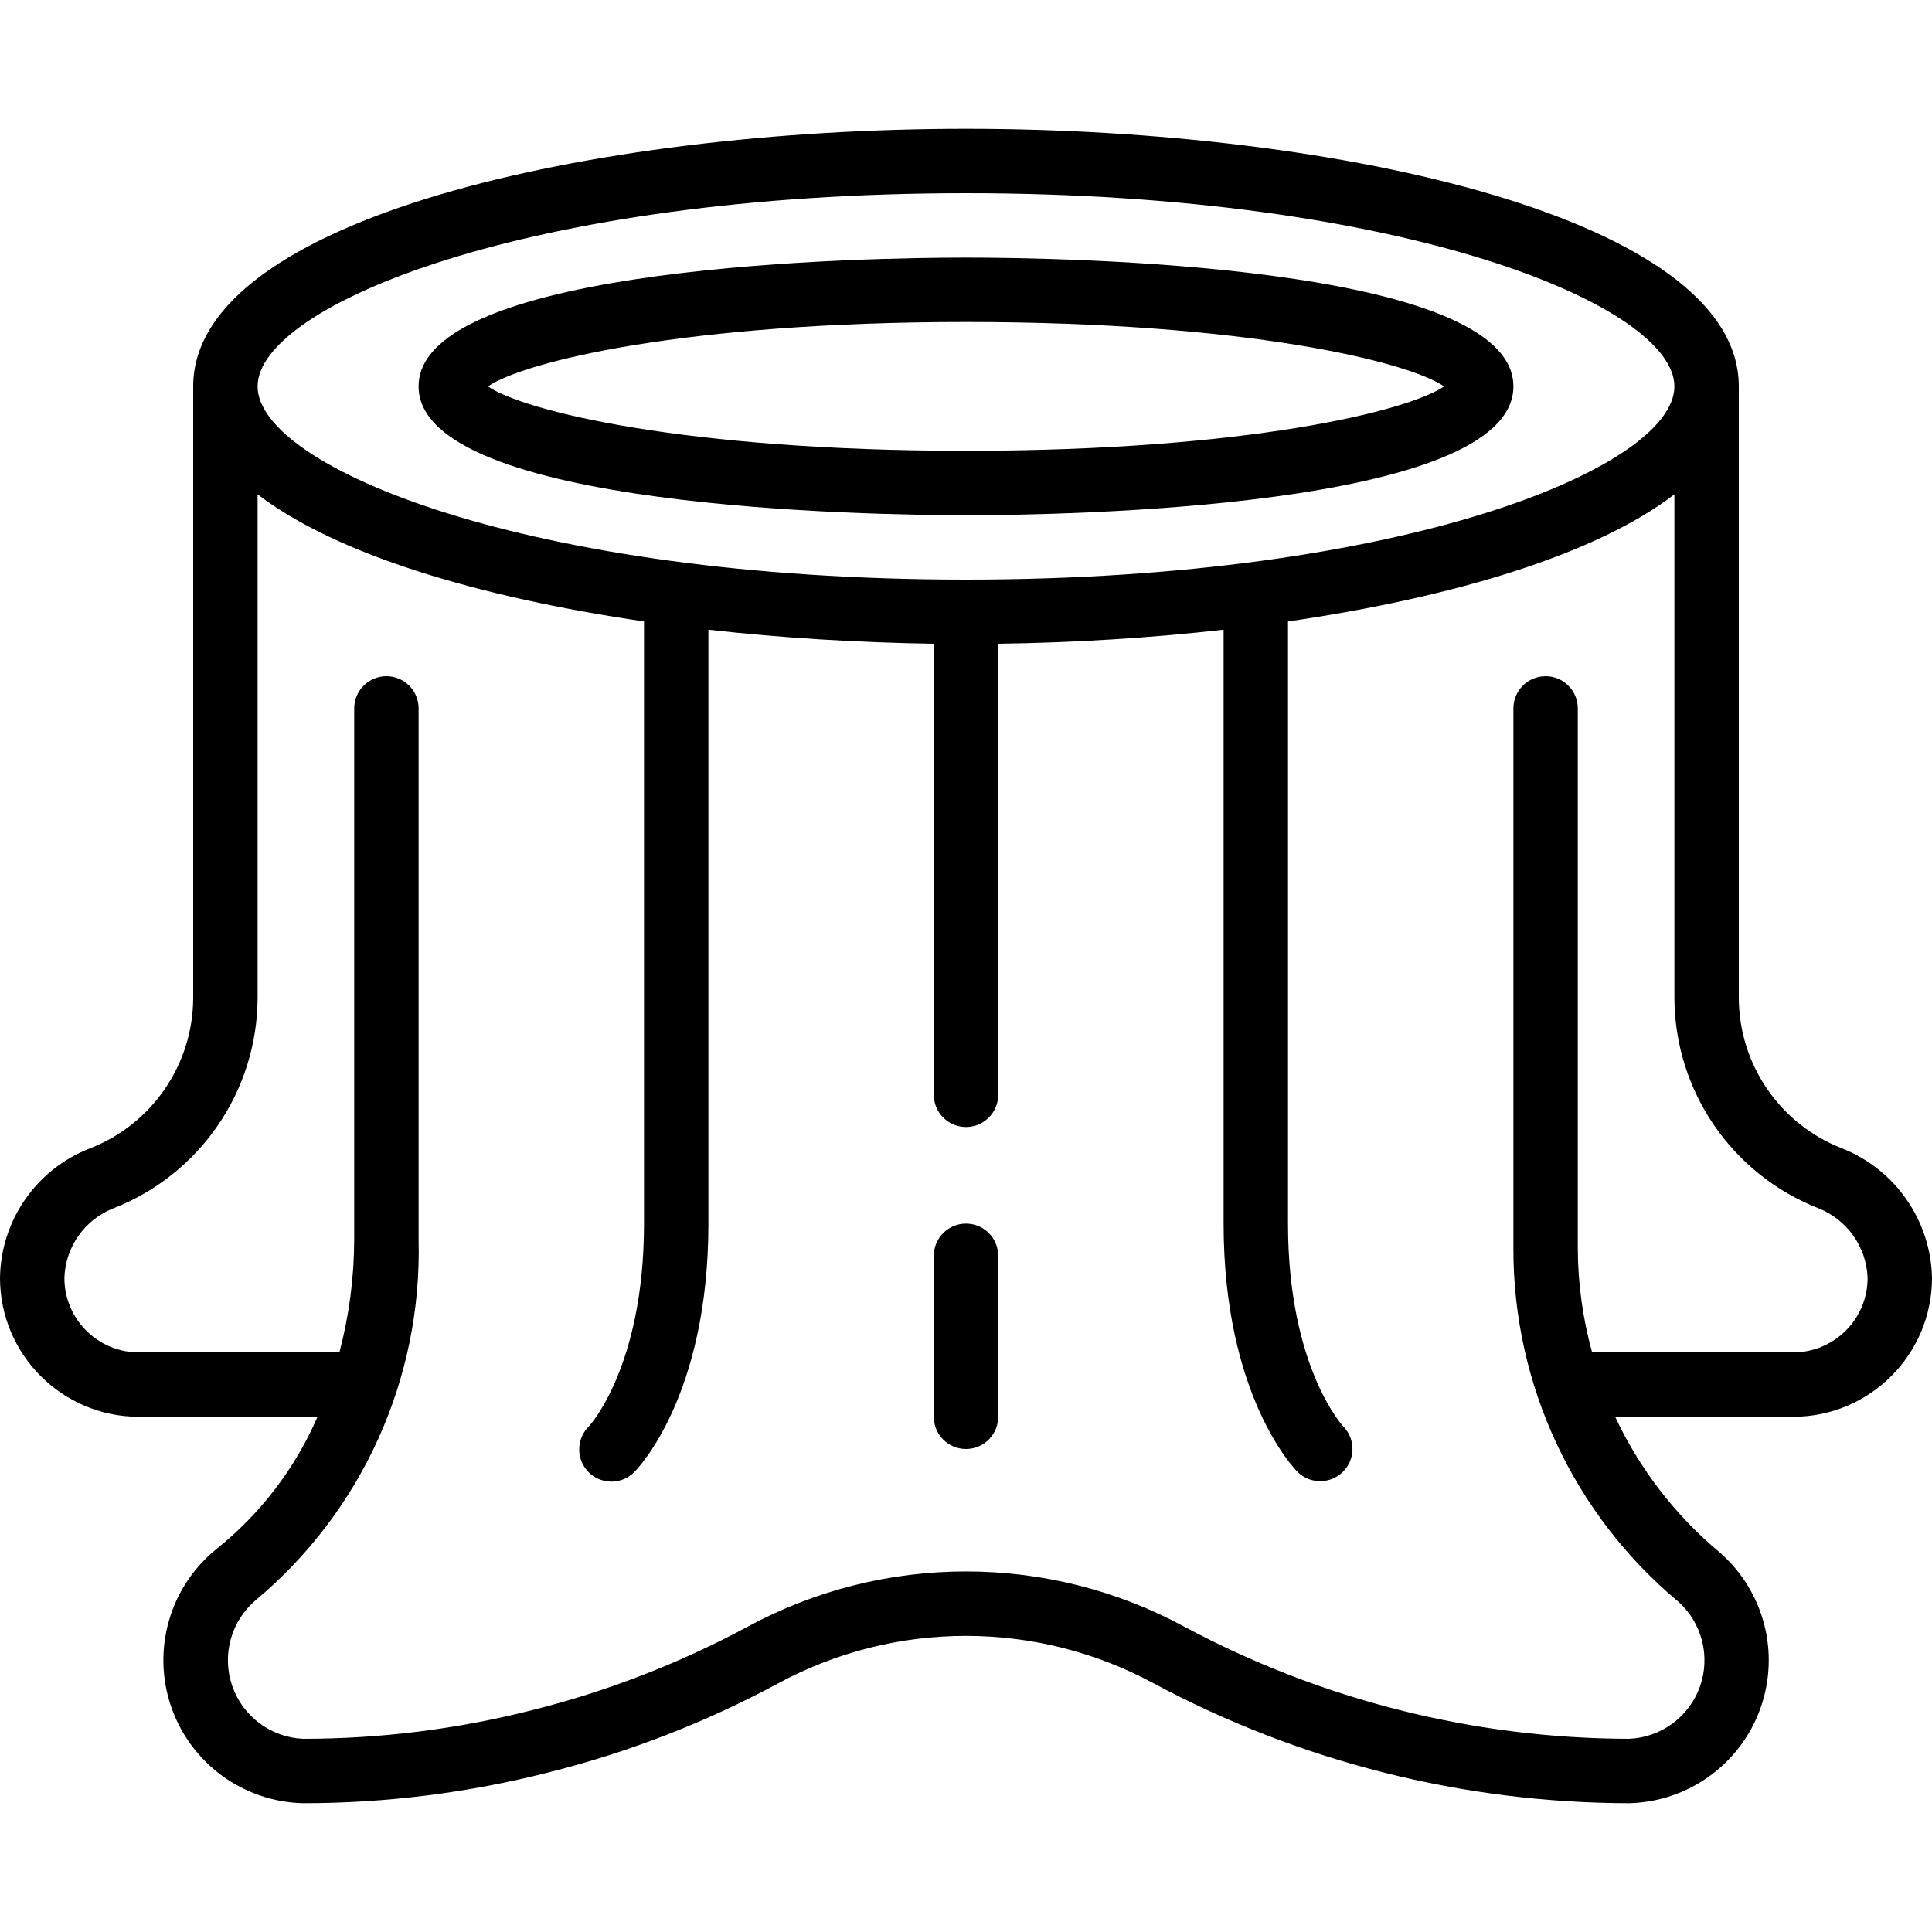
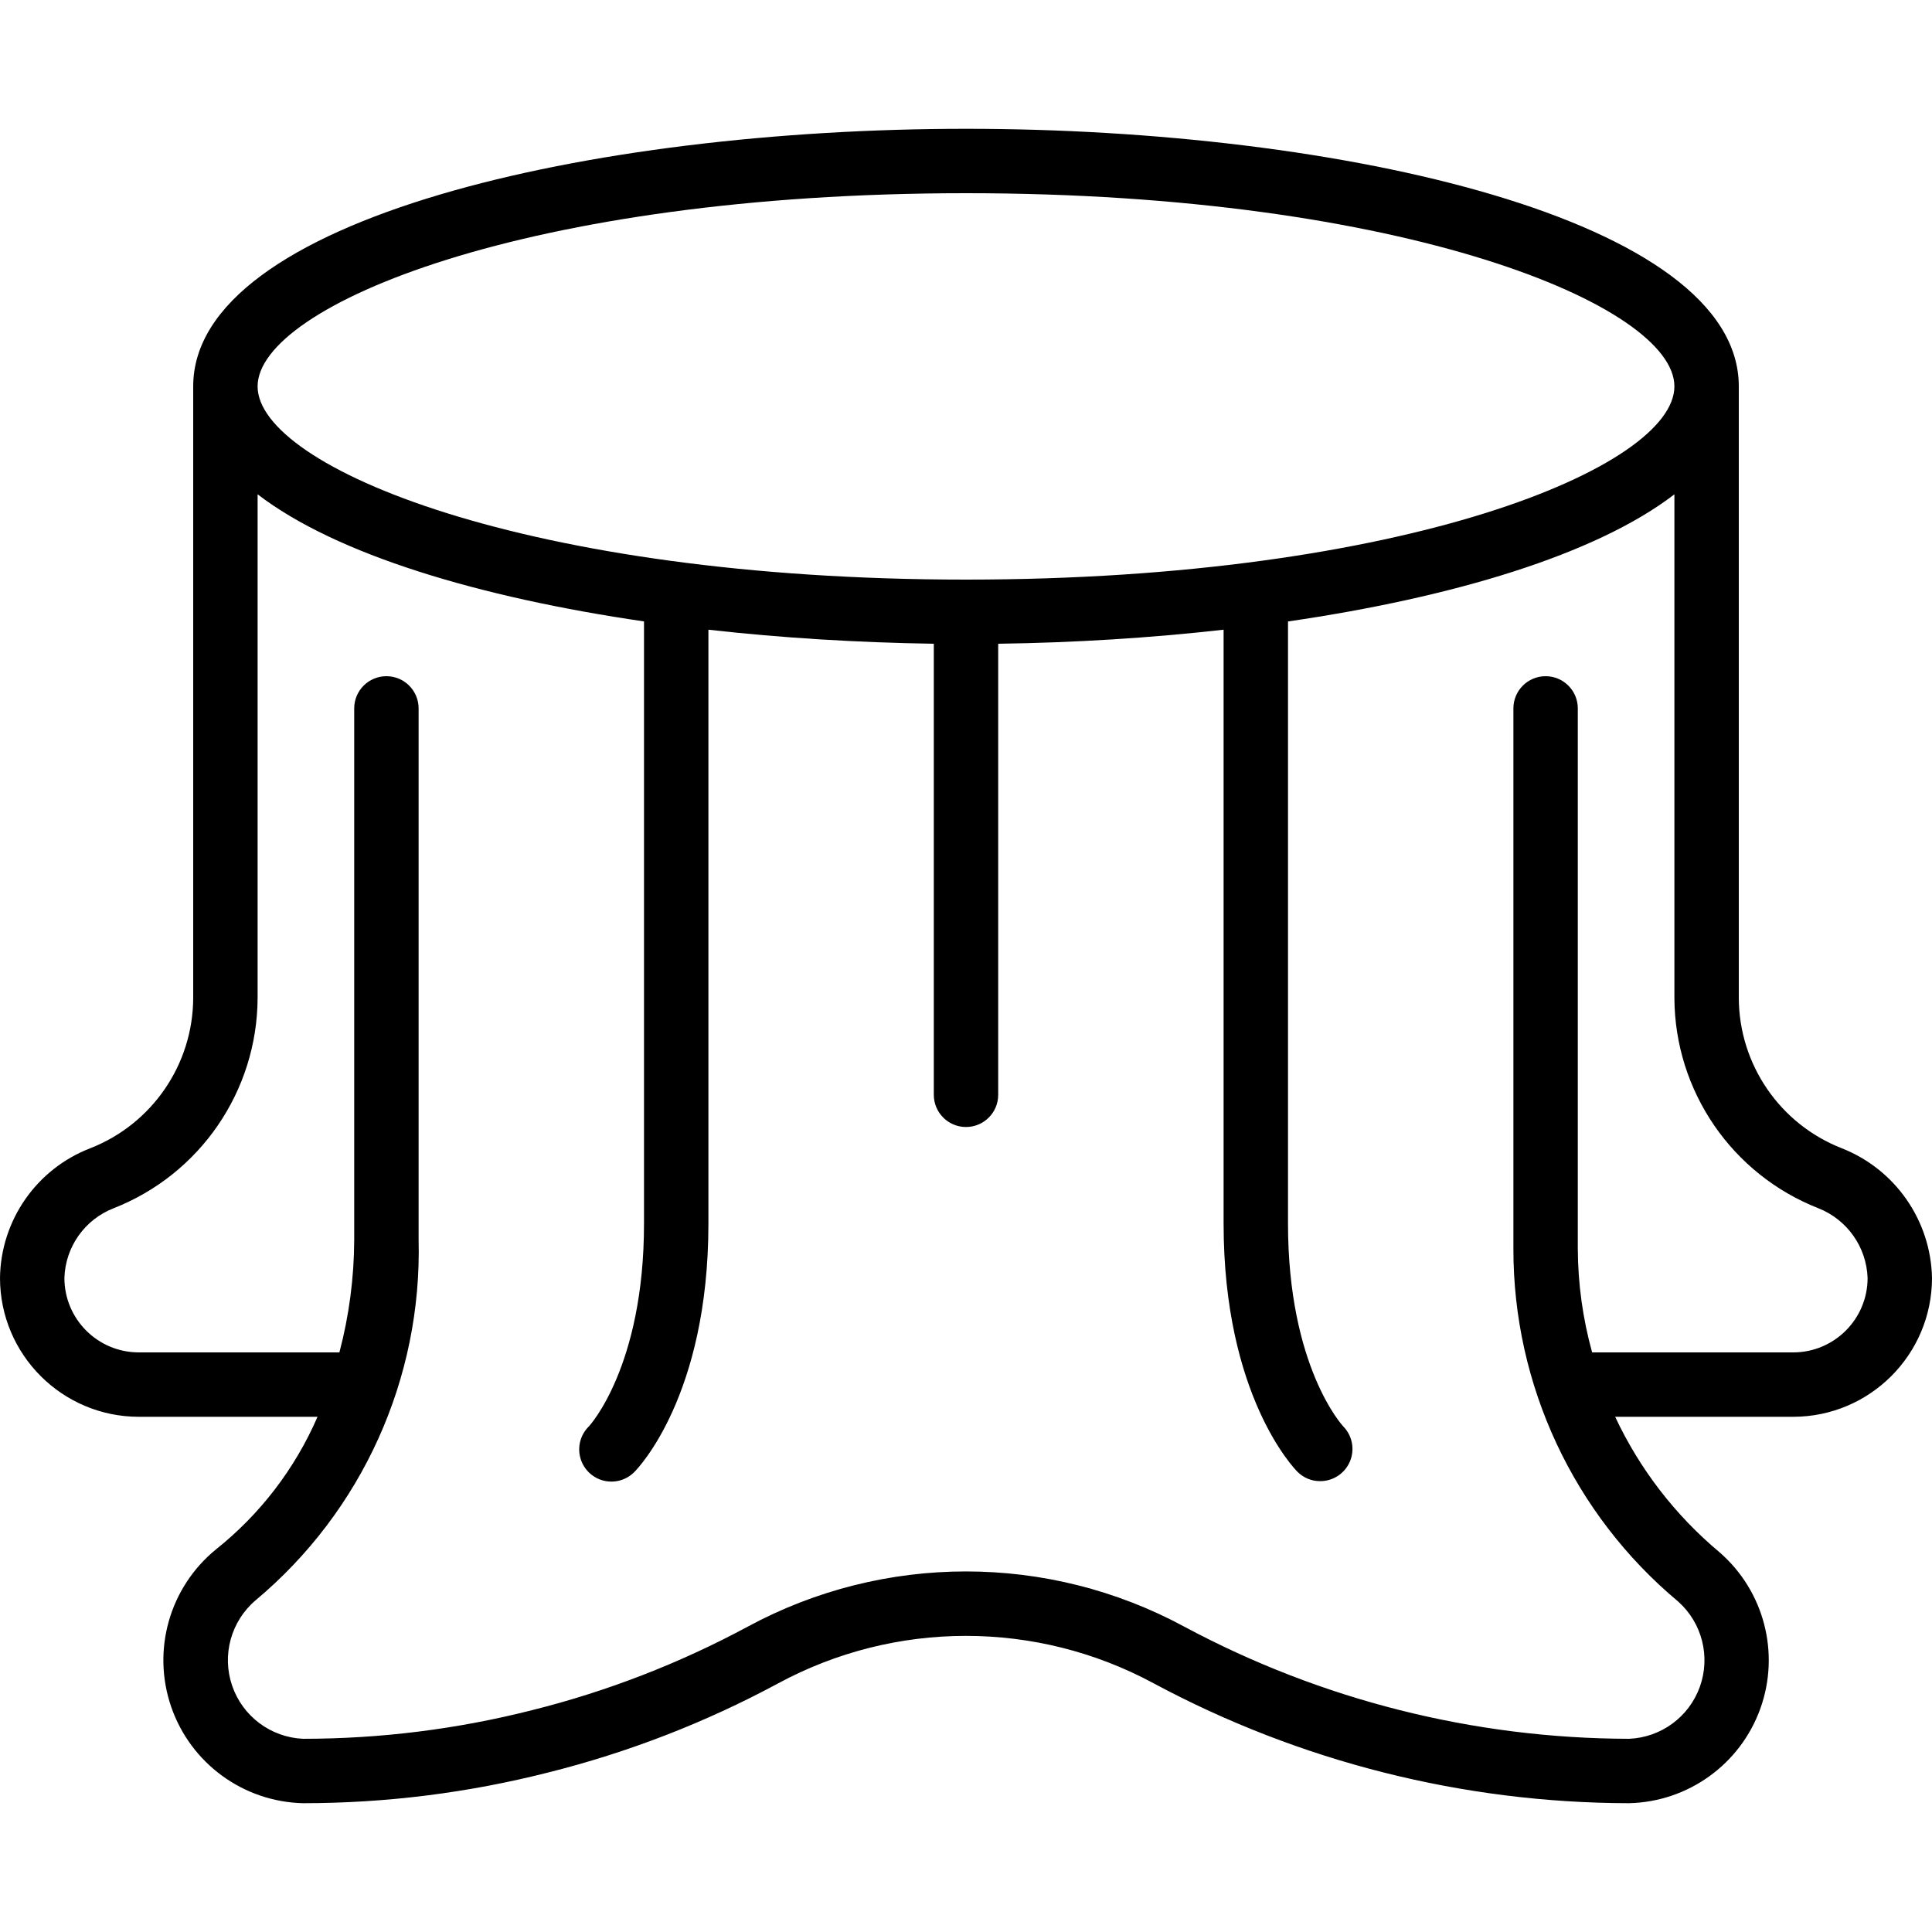
<svg xmlns="http://www.w3.org/2000/svg" id="Capa_1" enable-background="new 0 0 512 512" height="512" viewBox="0 0 512 512" width="512">
  <g>
    <g id="Page-1_16_">
      <g id="_x30_17---Tree-Stump">
-         <path id="Shape_36_" d="m256 136.533c24.226 0 145.067-1.647 145.067-34.133s-120.841-34.133-145.067-34.133-145.067 1.647-145.067 34.133 120.841 34.133 145.067 34.133zm0-51.2c74.377 0 117.146 10.513 126.694 17.067-9.549 6.554-52.318 17.067-126.694 17.067s-117.146-10.513-126.694-17.067c9.548-6.554 52.317-17.067 126.694-17.067z" />
        <path id="Shape_35_" d="m488.038 304.282c-16.36-6.424-27.152-22.172-27.238-39.748v-162.134c0-44.373-105.515-68.267-204.8-68.267s-204.8 23.894-204.8 68.267v162.133c-.087 17.576-10.878 33.324-27.238 39.748-14.277 5.484-23.77 19.115-23.962 34.407.028 20.301 16.478 36.75 36.779 36.779h47.369c-5.96 13.74-15.201 25.807-26.914 35.14-12.29 10.031-17.033 26.655-11.887 41.661s19.093 25.221 34.953 25.598c21.87-.001 43.656-2.724 64.853-8.107 21.251-5.308 41.756-13.249 61.039-23.637 31.07-16.798 68.514-16.798 99.584 0 38.731 20.764 81.981 31.667 125.926 31.744 15.655-.355 29.48-10.303 34.791-25.034s1.015-31.212-10.812-41.475c-11.726-9.802-21.163-22.053-27.648-35.891h47.189c20.301-.028 36.75-16.478 36.779-36.779-.3-15.257-9.755-28.834-23.963-34.405zm-232.038-253.082c116.318 0 187.733 29.824 187.733 51.2s-71.415 51.2-187.733 51.2-187.733-29.824-187.733-51.2 71.415-51.2 187.733-51.2zm219.221 307.2h-53.291c-2.478-8.95-3.755-18.19-3.797-27.477v-143.19c0-4.713-3.821-8.533-8.533-8.533-4.713 0-8.533 3.821-8.533 8.533v143.189c-.053 36.118 15.957 70.388 43.691 93.525 6.325 5.658 8.586 14.587 5.718 22.574-2.869 7.987-10.294 13.437-18.774 13.778-41.113-.078-81.574-10.277-117.811-29.696-36.12-19.541-79.66-19.541-115.78 0-18.046 9.714-37.231 17.141-57.114 22.11-19.839 5.038-40.229 7.587-60.698 7.586-8.554-.387-16.001-5.966-18.778-14.066s-.318-17.074 6.2-22.628c28.229-23.598 44.141-58.792 43.213-95.573v-140.8c0-4.713-3.821-8.533-8.533-8.533-4.713 0-8.533 3.821-8.533 8.533v140.8c-.033 10.082-1.352 20.119-3.925 29.867h-53.164c-10.883-.009-19.703-8.829-19.712-19.712.24-8.235 5.391-15.524 13.073-18.5 22.903-8.999 38.008-31.048 38.127-55.654v-133.538c20.83 15.991 58.743 27.307 102.4 33.69v159.582c0 37.965-14.507 53.615-14.566 53.7-2.218 2.143-3.108 5.315-2.327 8.299.781 2.983 3.111 5.314 6.094 6.094 2.983.781 6.156-.109 8.299-2.327.794-.802 19.567-20.087 19.567-65.766v-157.389c19.43 2.193 39.637 3.413 59.733 3.721v119.535c0 4.713 3.821 8.533 8.533 8.533 4.713 0 8.533-3.821 8.533-8.533v-119.536c20.096-.273 40.303-1.527 59.733-3.721v157.389c0 45.679 18.773 64.964 19.567 65.766 1.581 1.59 3.731 2.484 5.973 2.483 3.45.031 6.578-2.019 7.929-5.193 1.35-3.175.656-6.85-1.759-9.313-.137-.128-14.643-15.778-14.643-53.743v-159.573c43.657-6.357 81.57-17.698 102.4-33.69v133.53c.122 24.615 15.238 46.669 38.153 55.663 7.64 3.02 12.764 10.281 13.047 18.492-.009 10.883-8.829 19.703-19.712 19.712z" />
-         <path id="Path_12_" clip-rule="evenodd" d="m256 324.267c-4.713 0-8.533 3.82-8.533 8.533v42.667c0 4.713 3.821 8.533 8.533 8.533 4.713 0 8.533-3.821 8.533-8.533v-42.667c0-4.713-3.82-8.533-8.533-8.533z" fill-rule="evenodd" />
      </g>
    </g>
  </g>
</svg>